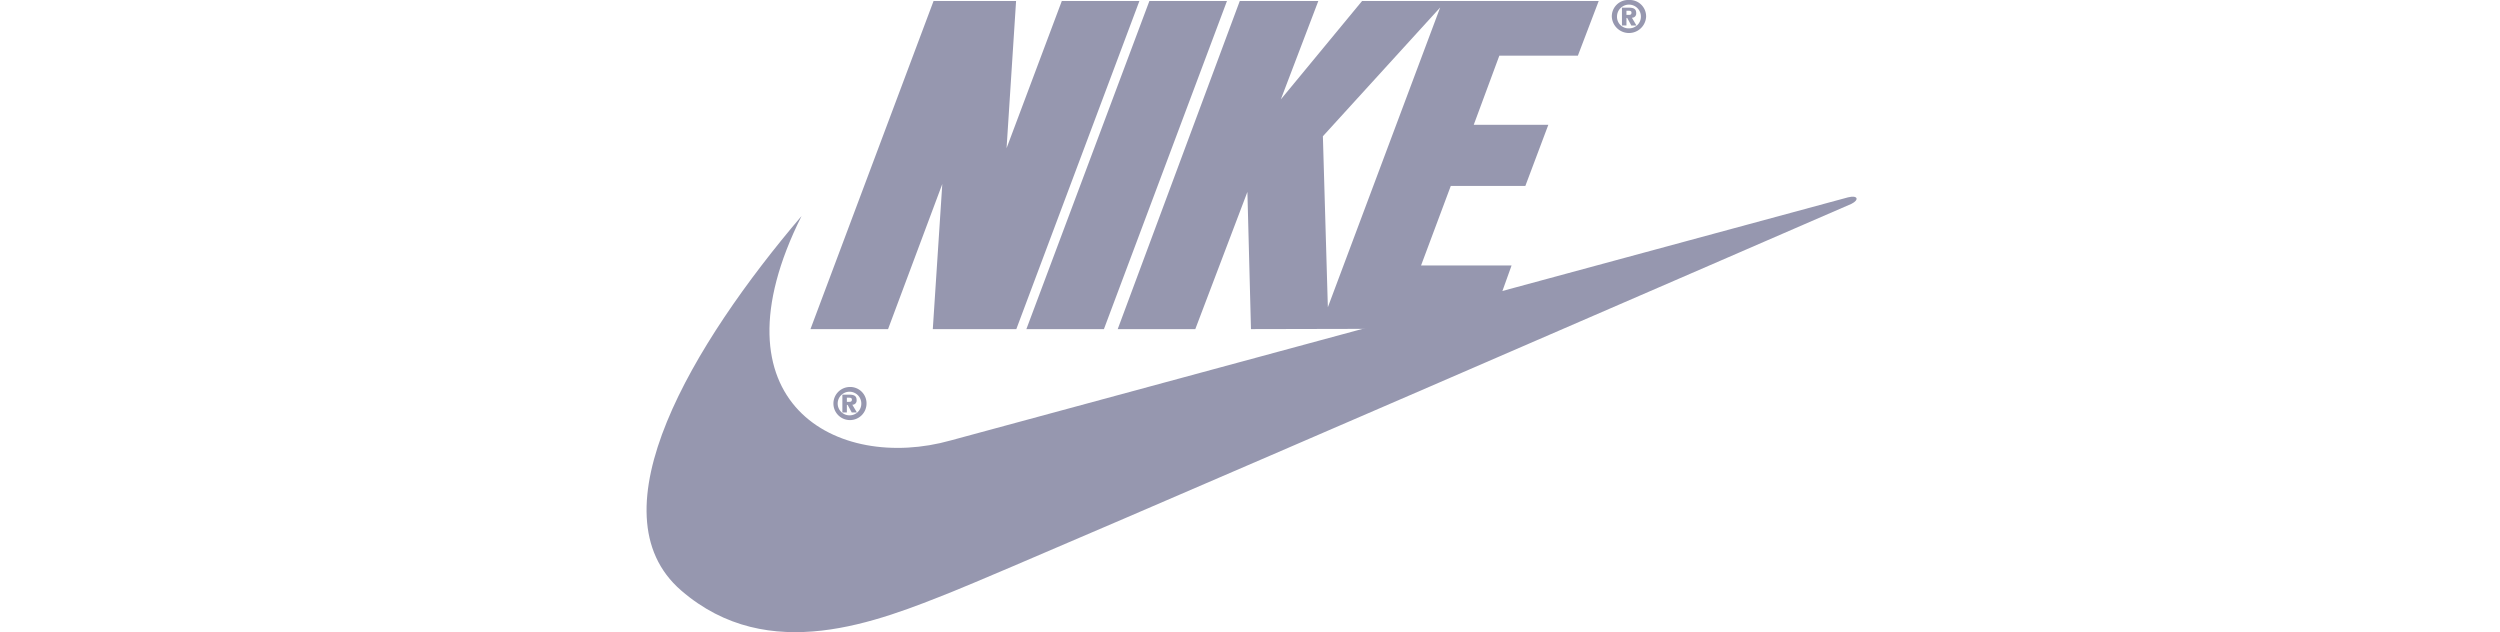
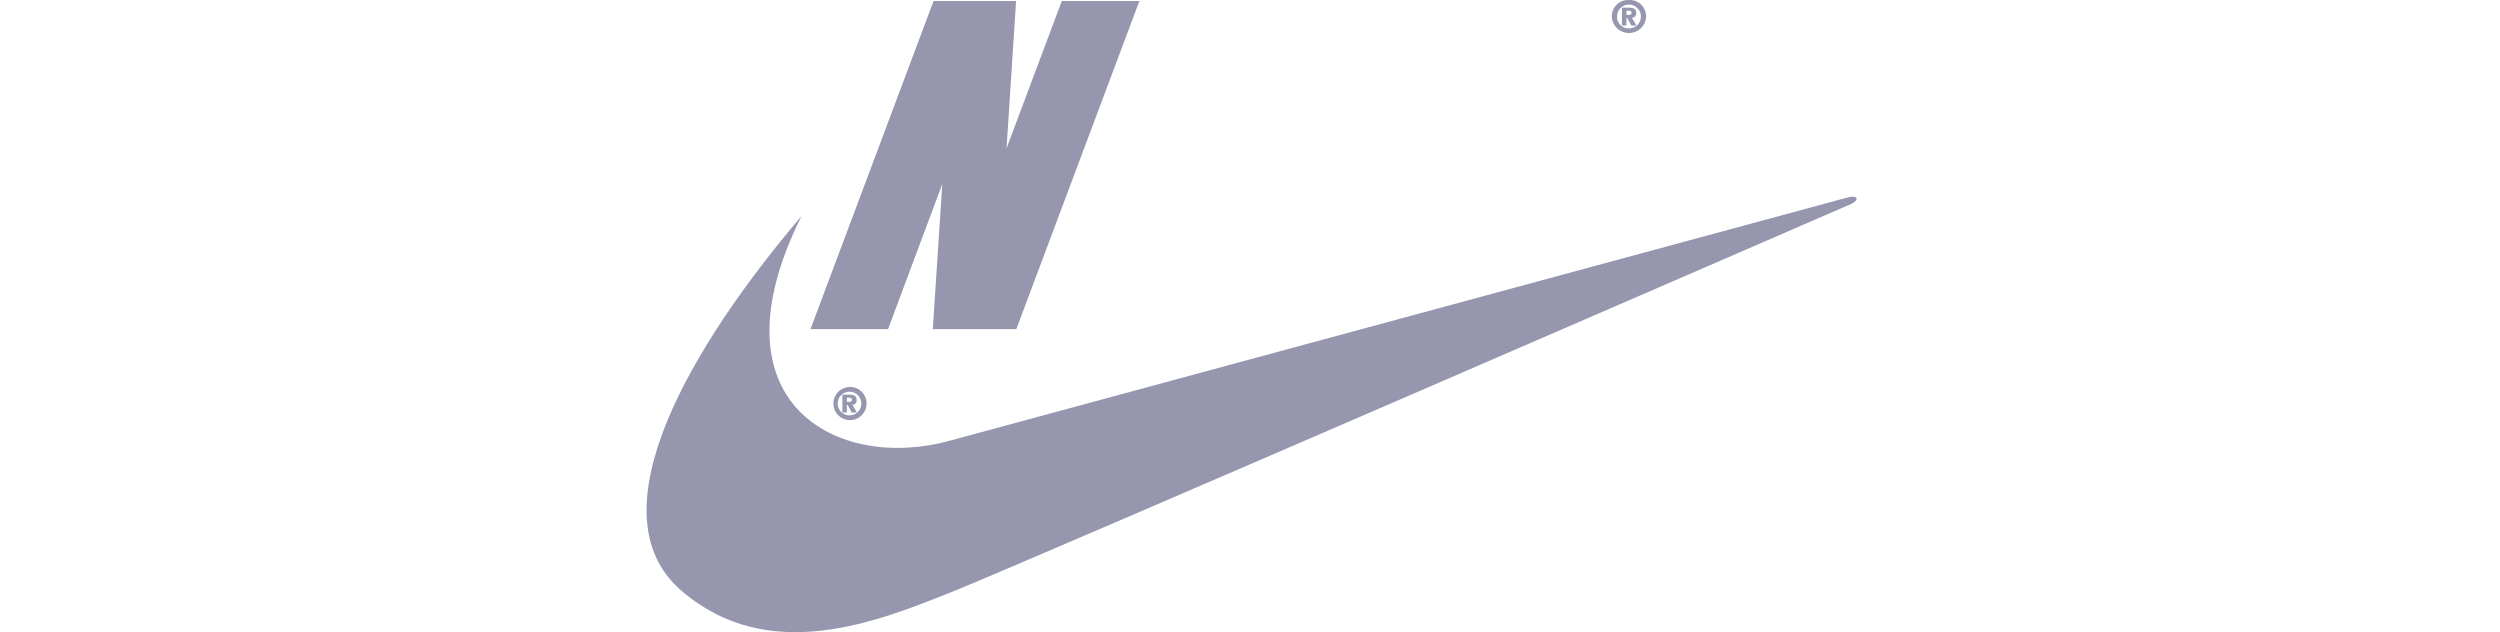
<svg xmlns="http://www.w3.org/2000/svg" width="174" height="44" viewBox="0 0 174 44">
  <defs>
    <clipPath id="clip-path">
      <rect id="Rectangle_6928" data-name="Rectangle 6928" width="84.218" height="44" fill="#9697af" />
    </clipPath>
  </defs>
  <g id="Group_14203" data-name="Group 14203" transform="translate(7125 -4684)">
    <rect id="Rectangle_6941" data-name="Rectangle 6941" width="174" height="44" transform="translate(-7125 4684)" fill="none" />
    <g id="Group_14194" data-name="Group 14194" transform="translate(-7080 4684)">
      <g id="Group_14193" data-name="Group 14193" transform="translate(0 0)" clip-path="url(#clip-path)">
        <path id="Path_10939" data-name="Path 10939" d="M29.907,59.848A1.152,1.152,0,1,0,31.1,61a1.138,1.138,0,0,0-1.194-1.152m0,1.973a.822.822,0,1,1,.831-.82.812.812,0,0,1-.831.82" transform="translate(-15.79 -32.913)" fill="#9697af" fill-rule="evenodd" />
        <path id="Path_10940" data-name="Path 10940" d="M39.679,22.991H33.866l.661-10.1-3.775,10.1h-5.4L33.919.155h5.743L39,10.4,42.845.155h5.4Z" transform="translate(-13.943 -0.085)" fill="#9697af" fill-rule="evenodd" />
-         <path id="Path_10941" data-name="Path 10941" d="M58.739,22.991,67.3.155h5.4L64.136,22.991Z" transform="translate(-32.303 -0.085)" fill="#9697af" fill-rule="evenodd" />
        <path id="Path_10942" data-name="Path 10942" d="M10.789,31.762C3.246,40.619-3.869,52.405,2.416,57.832c6.089,5.259,13.7,2.145,18.891.069S83.864,30.914,83.864,30.914c.553-.277.449-.623-.243-.45-.28.07-62.453,16.919-62.453,16.919C13.28,49.6,4.284,44.771,10.789,31.762" transform="translate(0 -16.728)" fill="#9697af" fill-rule="evenodd" />
        <path id="Path_10943" data-name="Path 10943" d="M30.973,61.732a.288.288,0,0,0,.3-.326c0-.3-.2-.374-.522-.374h-.469v1.239h.313v-.527h.053l.285.527h.36Zm-.2-.2h-.178v-.288h.15c.092,0,.2.012.2.131s-.061.156-.17.156" transform="translate(-16.653 -33.564)" fill="#9697af" fill-rule="evenodd" />
        <path id="Path_10944" data-name="Path 10944" d="M150.466,0a1.139,1.139,0,0,0-1.194,1.152,1.195,1.195,0,0,0,2.388,0A1.139,1.139,0,0,0,150.466,0m0,1.973a.8.8,0,0,1-.832-.82.831.831,0,0,1,1.663,0,.812.812,0,0,1-.831.82" transform="translate(-82.09 0)" fill="#9697af" fill-rule="evenodd" />
        <path id="Path_10945" data-name="Path 10945" d="M151.531,1.885a.288.288,0,0,0,.3-.326c0-.3-.195-.374-.522-.374h-.469V2.424h.313V1.9h.053l.285.527h.359Zm-.2-.2h-.178V1.4h.15c.092,0,.2.011.2.131s-.061.156-.17.156" transform="translate(-82.952 -0.652)" fill="#9697af" fill-rule="evenodd" />
-         <path id="Path_10946" data-name="Path 10946" d="M104.89,3.961,106.341.155H89.871l-5.655,6.85,2.61-6.85H81.359L72.864,22.991h5.4l3.626-9.549.249,9.549L98.7,22.955l1.576-4.393h-6.3l2.069-5.536h5.19l1.6-4.256H97.644l1.78-4.809Zm-17.4,17.507-.346-11.9L95.307.606Z" transform="translate(-40.071 -0.085)" fill="#9697af" fill-rule="evenodd" />
      </g>
    </g>
  </g>
</svg>